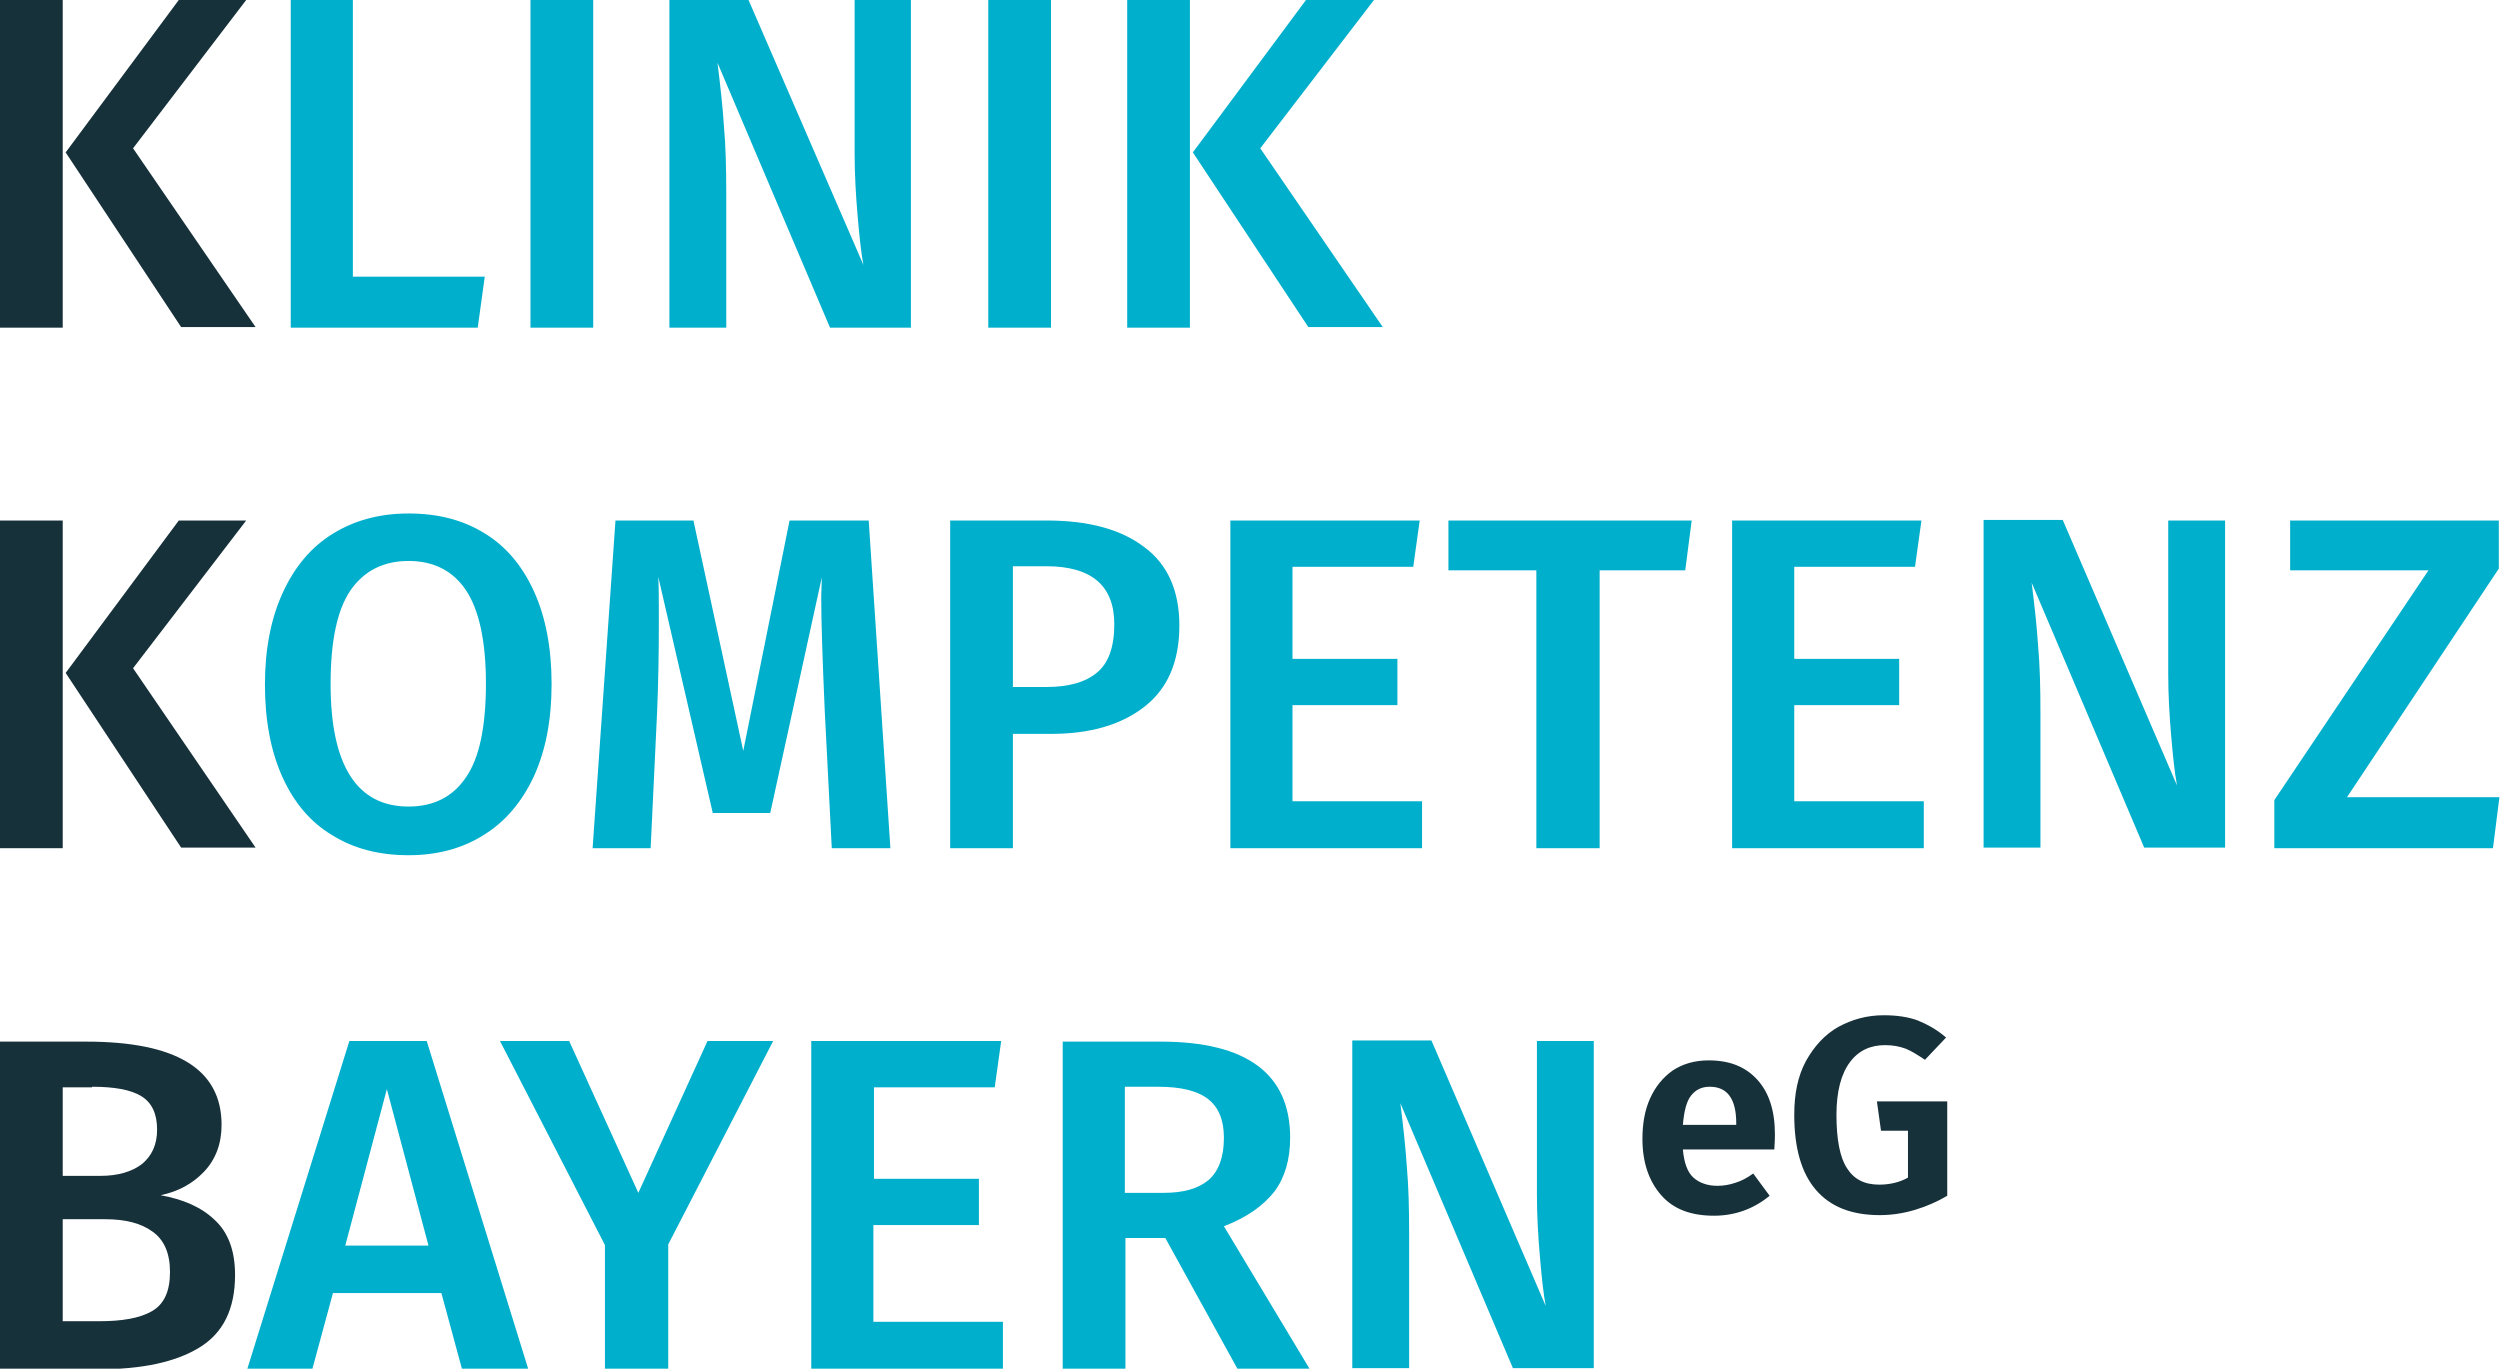
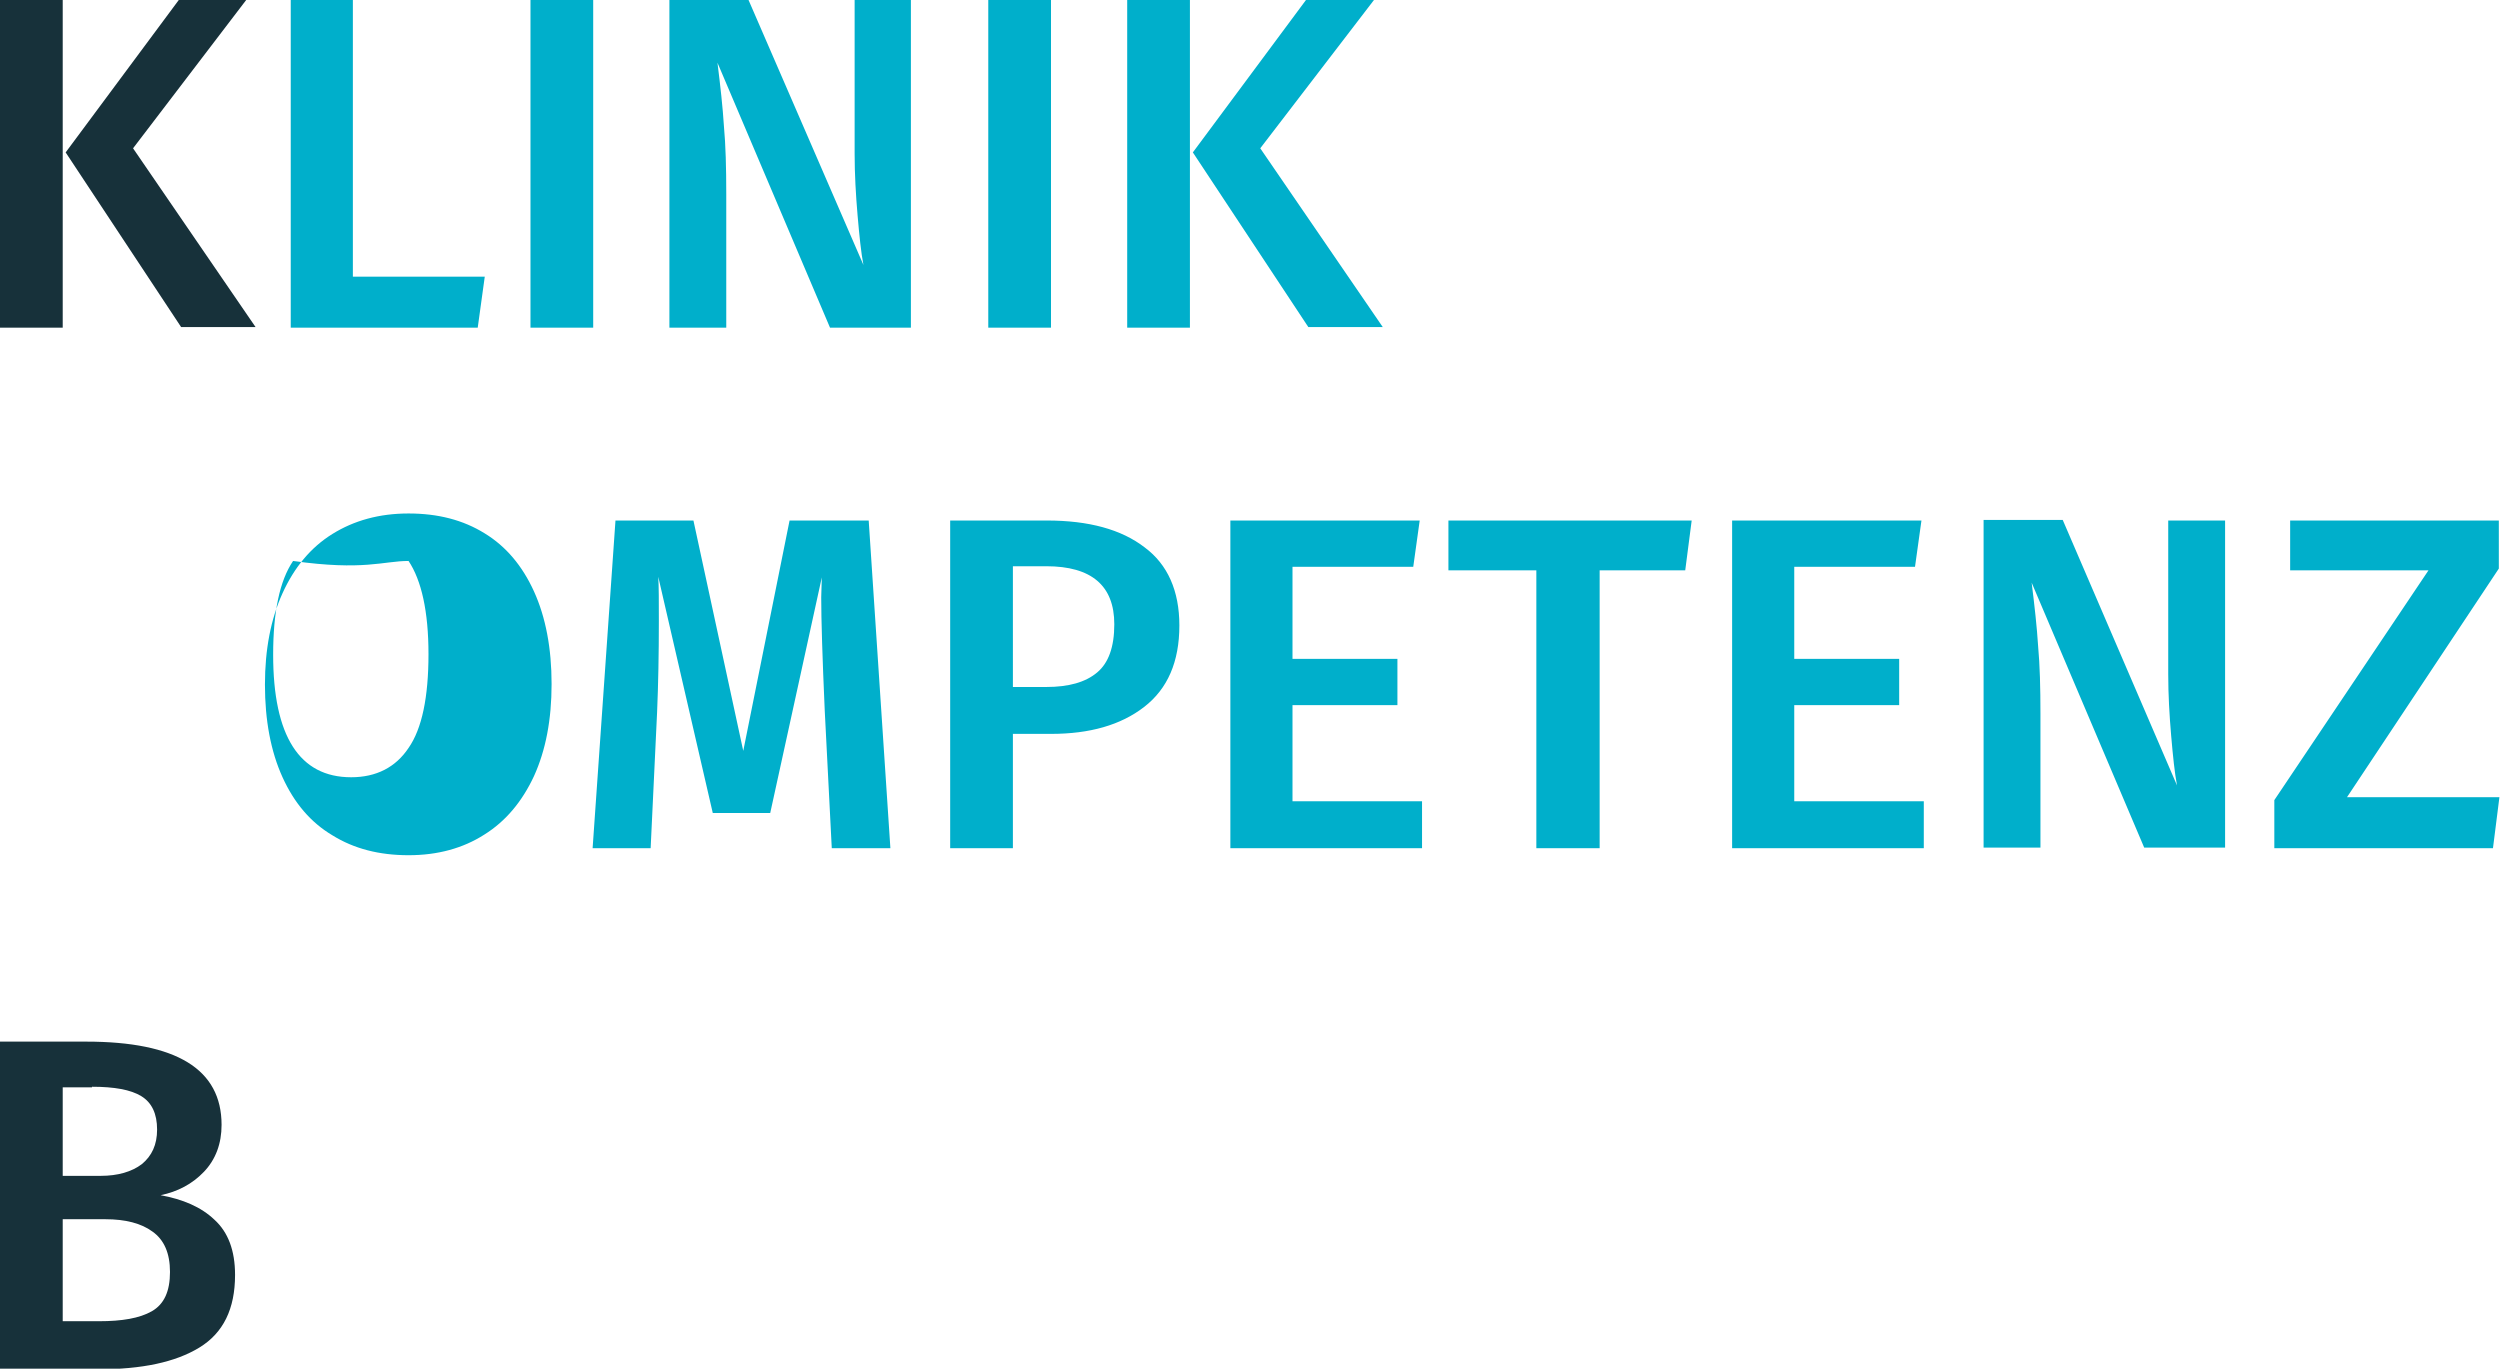
<svg xmlns="http://www.w3.org/2000/svg" version="1.2" baseProfile="tiny" id="Ebene_1" x="0px" y="0px" viewBox="0 0 426.5 233.5" xml:space="preserve">
  <g>
-     <path fill="#17313A" d="M302.8,193.5c0-4-1-7.1-3-9.3c-2-2.2-4.7-3.3-8.3-3.3c-2.4,0-4.4,0.6-6.1,1.7c-1.7,1.2-3,2.8-3.9,4.8   c-0.9,2-1.3,4.3-1.3,6.9c0,4,1.1,7.2,3.2,9.6c2.1,2.4,5.1,3.5,9,3.5c3.5,0,6.7-1.1,9.5-3.4l-2.8-3.8c-1.1,0.8-2.1,1.3-3.1,1.6   c-0.9,0.3-1.9,0.5-3,0.5c-1.7,0-3.1-0.5-4.1-1.4c-1-0.9-1.6-2.5-1.8-4.8h15.6C302.8,194.7,302.8,193.8,302.8,193.5L302.8,193.5   L302.8,193.5z M296.2,191.9h-9.1c0.2-2.3,0.6-4,1.4-5c0.8-1,1.8-1.5,3.2-1.5c3,0,4.5,2.1,4.5,6.2V191.9L296.2,191.9z M321.4,173.2   c-2.9,0-5.4,0.7-7.8,2c-2.3,1.3-4.1,3.3-5.5,5.8c-1.4,2.6-2,5.6-2,9.2c0,5.6,1.2,9.9,3.7,12.8c2.5,2.9,6.1,4.3,10.9,4.3   c2,0,4-0.3,6-0.9c2-0.6,3.8-1.4,5.5-2.4v-16.1h-12l0.7,5h4.6v8c-1.4,0.8-3.1,1.2-4.9,1.2c-2.5,0-4.3-0.9-5.5-2.8   c-1.2-1.8-1.8-4.9-1.8-9.1c0-4,0.8-7,2.3-9c1.5-2,3.5-2.9,6-2.9c1.3,0,2.4,0.2,3.5,0.6c1,0.4,2.1,1.1,3.3,1.9l3.6-3.8   c-1.5-1.3-3.1-2.2-4.8-2.9C325.6,173.5,323.6,173.2,321.4,173.2L321.4,173.2L321.4,173.2z" />
-     <path fill="#00AFCB" d="M90.1,233.5l-17.3-55.9H59.6l-17.4,55.9h11.1l3.5-12.9h18.5l3.5,12.9H90.1L90.1,233.5z M66,185.8l7.1,26.7   H58.9L66,185.8L66,185.8z M120.7,177.6l-11.8,25.9l-11.8-25.9H85.3l17.9,34.8v21.1h10.8v-21.2l17.9-34.7H120.7L120.7,177.6z    M138.4,177.6v55.9h32.7v-8h-22.1V209H167v-7.9h-17.9v-15.6h20.6l1.1-7.9H138.4L138.4,177.6z M211.1,233.5h12.3l-14.6-24.3   c3.9-1.5,6.7-3.5,8.6-5.9c1.8-2.4,2.7-5.5,2.7-9.2c0-10.9-7.4-16.4-22.1-16.4h-16.7v55.9h10.7v-22.4h6.8L211.1,233.5L211.1,233.5z    M191.9,185.4h5.7c3.9,0,6.7,0.7,8.5,2.1c1.8,1.4,2.7,3.6,2.7,6.6c0,3.3-0.9,5.7-2.6,7.2c-1.8,1.5-4.3,2.2-7.7,2.2h-6.6V185.4   L191.9,185.4z M271.9,177.6h-9.7v26.2c0,3.5,0.2,7,0.5,10.5c0.3,3.5,0.6,6.4,1,8.5l-19.5-45.3h-13.5v55.9h9.7v-22.8   c0-4.5-0.1-8.3-0.4-11.6c-0.2-3.2-0.6-6.8-1.1-10.8l19.2,45.2h13.8V177.6L271.9,177.6z" />
    <path fill="#17313A" d="M27.4,203.9c2.9-0.6,5.4-1.9,7.4-4c2-2.1,3-4.8,3-8c0-9.5-7.7-14.2-23.1-14.2H0v55.9h16.8   c7.4,0,13.1-1.2,17.2-3.7c4.1-2.5,6.1-6.6,6.1-12.4c0-4.2-1.2-7.3-3.5-9.4C34.3,205.9,31.2,204.6,27.4,203.9L27.4,203.9L27.4,203.9   z M15.7,185.4c3.8,0,6.6,0.5,8.4,1.6c1.8,1.1,2.7,3,2.7,5.7c0,2.6-0.9,4.5-2.6,5.9c-1.7,1.3-4.1,2-7,2h-6.5v-15.1H15.7L15.7,185.4z    M16.9,225.4h-6.2V208H18c3.4,0,6.1,0.7,8,2.1c2,1.4,3,3.7,3,6.9c0,3.3-1,5.5-3.1,6.7C23.8,224.9,20.8,225.4,16.9,225.4L16.9,225.4   L16.9,225.4z" />
-     <path fill="#00AFCB" d="M69.7,87.6c-5,0-9.3,1.2-13,3.5c-3.7,2.3-6.5,5.7-8.5,10.1c-2,4.4-3,9.6-3,15.6c0,6.1,1,11.4,3,15.8   c2,4.4,4.8,7.7,8.5,9.9c3.7,2.3,8,3.4,13,3.4c5,0,9.3-1.2,12.9-3.5c3.7-2.3,6.5-5.7,8.5-10c2-4.4,3-9.6,3-15.7c0-6.1-1-11.4-3-15.8   c-2-4.4-4.8-7.7-8.4-9.9C79,88.7,74.7,87.6,69.7,87.6L69.7,87.6L69.7,87.6z M69.7,95.7c4.3,0,7.6,1.7,9.8,5   c2.2,3.3,3.4,8.6,3.4,15.9c0,7.3-1.1,12.7-3.4,16c-2.2,3.3-5.5,5-9.8,5c-8.8,0-13.3-7-13.3-20.9c0-7.3,1.1-12.6,3.4-16   C62.1,97.4,65.4,95.7,69.7,95.7L69.7,95.7L69.7,95.7z M148.2,88.8h-13.5l-7.9,39.3l-8.5-39.3h-13.3l-3.9,55.9h9.9l1.1-23.2   c0.2-4.7,0.3-9.9,0.3-15.6c0-3.3,0-5.8-0.1-7.5l9.3,40.3h9.8l8.8-40.2l-0.1,3.4c0,3.8,0.2,10.3,0.6,19.3l1.2,23.5h10L148.2,88.8   L148.2,88.8z M178.6,88.8h-16.5v55.9h10.7v-19.5h6.5c6.6,0,11.9-1.5,15.9-4.6c4-3.1,6-7.7,6-13.9c0-5.9-2-10.4-5.9-13.3   C191.3,90.3,185.7,88.8,178.6,88.8L178.6,88.8L178.6,88.8z M178.5,117.2h-5.7V96.6h5.7c7.7,0,11.6,3.3,11.6,9.9   c0,3.9-1,6.6-2.9,8.2C185.2,116.4,182.3,117.2,178.5,117.2L178.5,117.2L178.5,117.2z M209.9,88.8v55.9h32.7v-8h-22.1v-16.4h17.9   v-7.9h-17.9V96.7h20.6l1.1-7.9H209.9L209.9,88.8z M247.1,88.8v8.5h15v47.4h10.8V97.3h14.6l1.1-8.5H247.1L247.1,88.8z M295.5,88.8   v55.9h32.7v-8h-22.1v-16.4h17.9v-7.9h-17.9V96.7h20.6l1.1-7.9H295.5L295.5,88.8z M379.6,88.8h-9.7V115c0,3.5,0.2,7,0.5,10.5   c0.3,3.5,0.6,6.4,1,8.5l-19.5-45.3h-13.5v55.9h9.7v-22.8c0-4.5-0.1-8.3-0.4-11.6c-0.2-3.2-0.6-6.8-1.1-10.8l19.2,45.2h13.8V88.8   L379.6,88.8z M390.7,88.8v8.5h23.6L388,136.5v8.2h37.3l1.1-8.7h-26L426.3,97v-8.2H390.7L390.7,88.8z" />
-     <path fill="#17313A" d="M0,88.8v55.9h10.7V88.8H0L0,88.8z M30.5,88.8l-19.3,26l19.7,29.8h12.7l-20.9-30.6L42,88.8H30.5L30.5,88.8z" />
+     <path fill="#00AFCB" d="M69.7,87.6c-5,0-9.3,1.2-13,3.5c-3.7,2.3-6.5,5.7-8.5,10.1c-2,4.4-3,9.6-3,15.6c0,6.1,1,11.4,3,15.8   c2,4.4,4.8,7.7,8.5,9.9c3.7,2.3,8,3.4,13,3.4c5,0,9.3-1.2,12.9-3.5c3.7-2.3,6.5-5.7,8.5-10c2-4.4,3-9.6,3-15.7c0-6.1-1-11.4-3-15.8   c-2-4.4-4.8-7.7-8.4-9.9C79,88.7,74.7,87.6,69.7,87.6L69.7,87.6L69.7,87.6z M69.7,95.7c2.2,3.3,3.4,8.6,3.4,15.9c0,7.3-1.1,12.7-3.4,16c-2.2,3.3-5.5,5-9.8,5c-8.8,0-13.3-7-13.3-20.9c0-7.3,1.1-12.6,3.4-16   C62.1,97.4,65.4,95.7,69.7,95.7L69.7,95.7L69.7,95.7z M148.2,88.8h-13.5l-7.9,39.3l-8.5-39.3h-13.3l-3.9,55.9h9.9l1.1-23.2   c0.2-4.7,0.3-9.9,0.3-15.6c0-3.3,0-5.8-0.1-7.5l9.3,40.3h9.8l8.8-40.2l-0.1,3.4c0,3.8,0.2,10.3,0.6,19.3l1.2,23.5h10L148.2,88.8   L148.2,88.8z M178.6,88.8h-16.5v55.9h10.7v-19.5h6.5c6.6,0,11.9-1.5,15.9-4.6c4-3.1,6-7.7,6-13.9c0-5.9-2-10.4-5.9-13.3   C191.3,90.3,185.7,88.8,178.6,88.8L178.6,88.8L178.6,88.8z M178.5,117.2h-5.7V96.6h5.7c7.7,0,11.6,3.3,11.6,9.9   c0,3.9-1,6.6-2.9,8.2C185.2,116.4,182.3,117.2,178.5,117.2L178.5,117.2L178.5,117.2z M209.9,88.8v55.9h32.7v-8h-22.1v-16.4h17.9   v-7.9h-17.9V96.7h20.6l1.1-7.9H209.9L209.9,88.8z M247.1,88.8v8.5h15v47.4h10.8V97.3h14.6l1.1-8.5H247.1L247.1,88.8z M295.5,88.8   v55.9h32.7v-8h-22.1v-16.4h17.9v-7.9h-17.9V96.7h20.6l1.1-7.9H295.5L295.5,88.8z M379.6,88.8h-9.7V115c0,3.5,0.2,7,0.5,10.5   c0.3,3.5,0.6,6.4,1,8.5l-19.5-45.3h-13.5v55.9h9.7v-22.8c0-4.5-0.1-8.3-0.4-11.6c-0.2-3.2-0.6-6.8-1.1-10.8l19.2,45.2h13.8V88.8   L379.6,88.8z M390.7,88.8v8.5h23.6L388,136.5v8.2h37.3l1.1-8.7h-26L426.3,97v-8.2H390.7L390.7,88.8z" />
    <path fill="#00AFCB" d="M49.6,0v55.9h31.9l1.2-8.7H60.2V0H49.6L49.6,0z M90.5,0v55.9h10.7V0H90.5L90.5,0z M155.5,0h-9.7v26.2   c0,3.5,0.2,7,0.5,10.5c0.3,3.5,0.6,6.4,1,8.5L127.7,0h-13.5v55.9h9.7V33.1c0-4.5-0.1-8.3-0.4-11.6c-0.2-3.2-0.6-6.8-1.1-10.8   l19.2,45.2h13.8V0L155.5,0z M168.6,0v55.9h10.7V0H168.6L168.6,0z M192.3,0v55.9H203V0H192.3L192.3,0z M222.8,0l-19.3,26l19.7,29.8   h12.7L215,25.3L234.4,0H222.8L222.8,0z" />
    <path fill="#17313A" d="M0,0v55.9h10.7V0H0L0,0z M30.5,0L11.2,26l19.7,29.8h12.7L22.7,25.3L42,0H30.5L30.5,0z" />
  </g>
</svg>